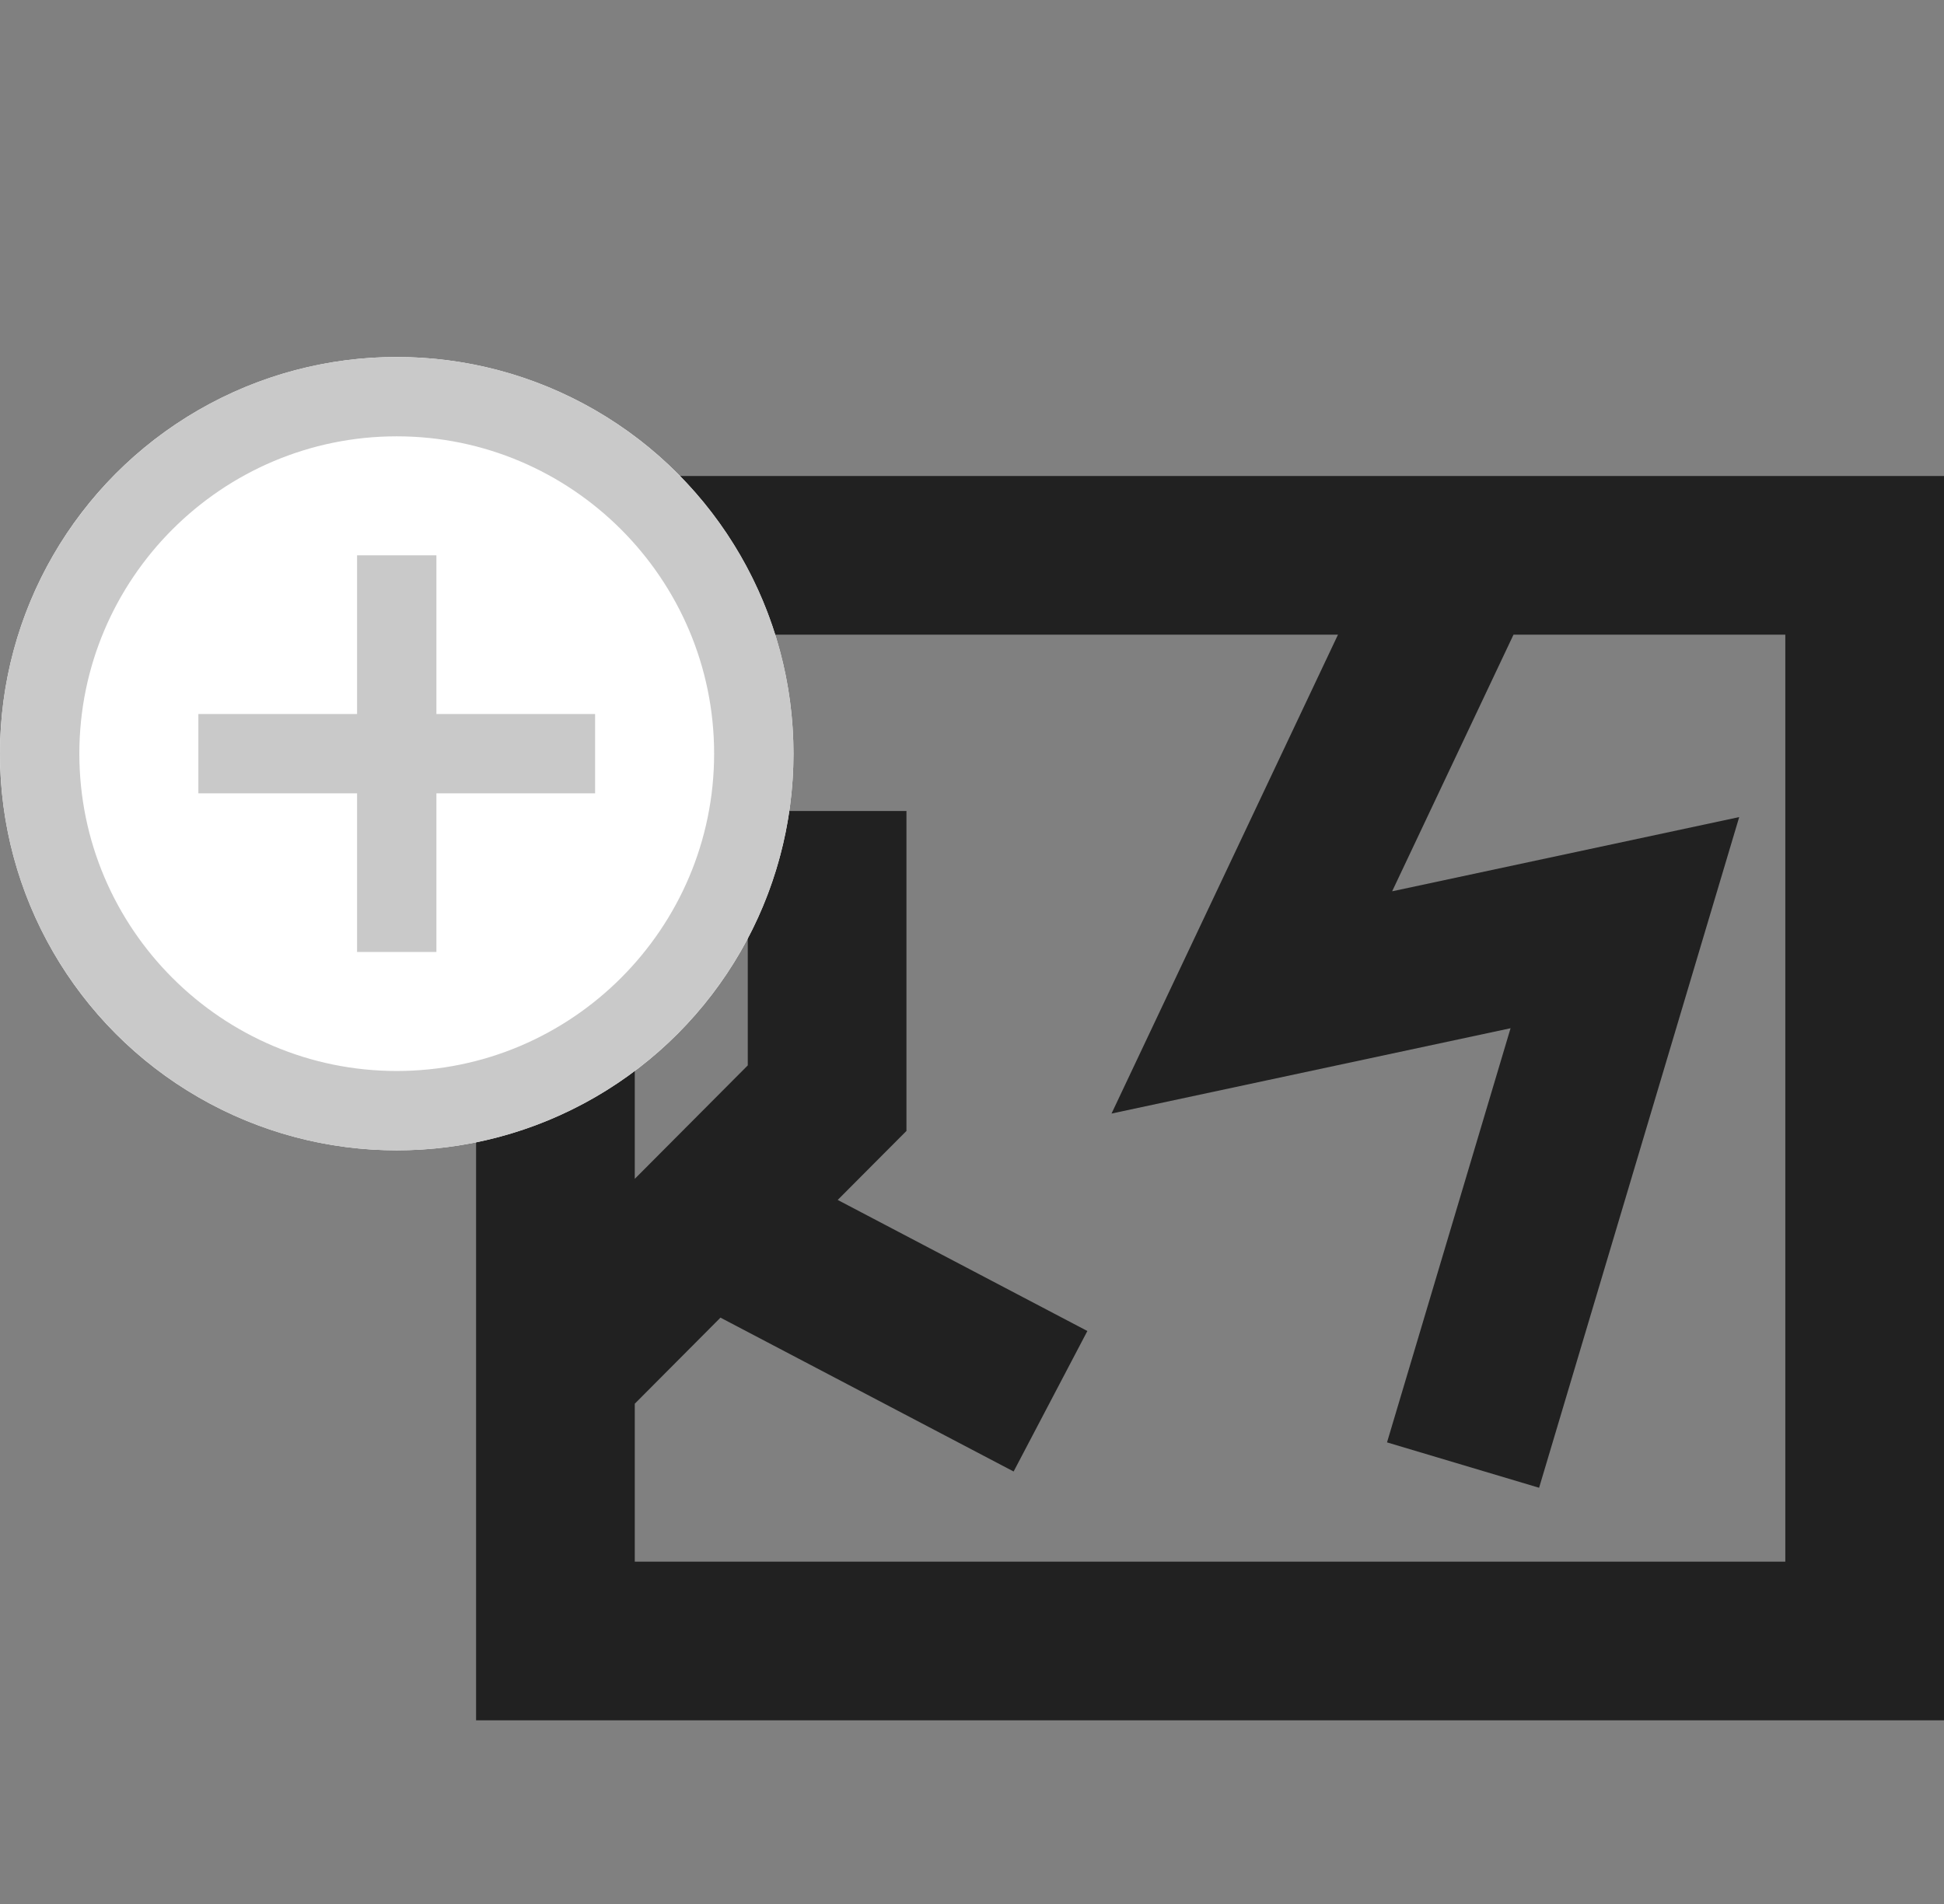
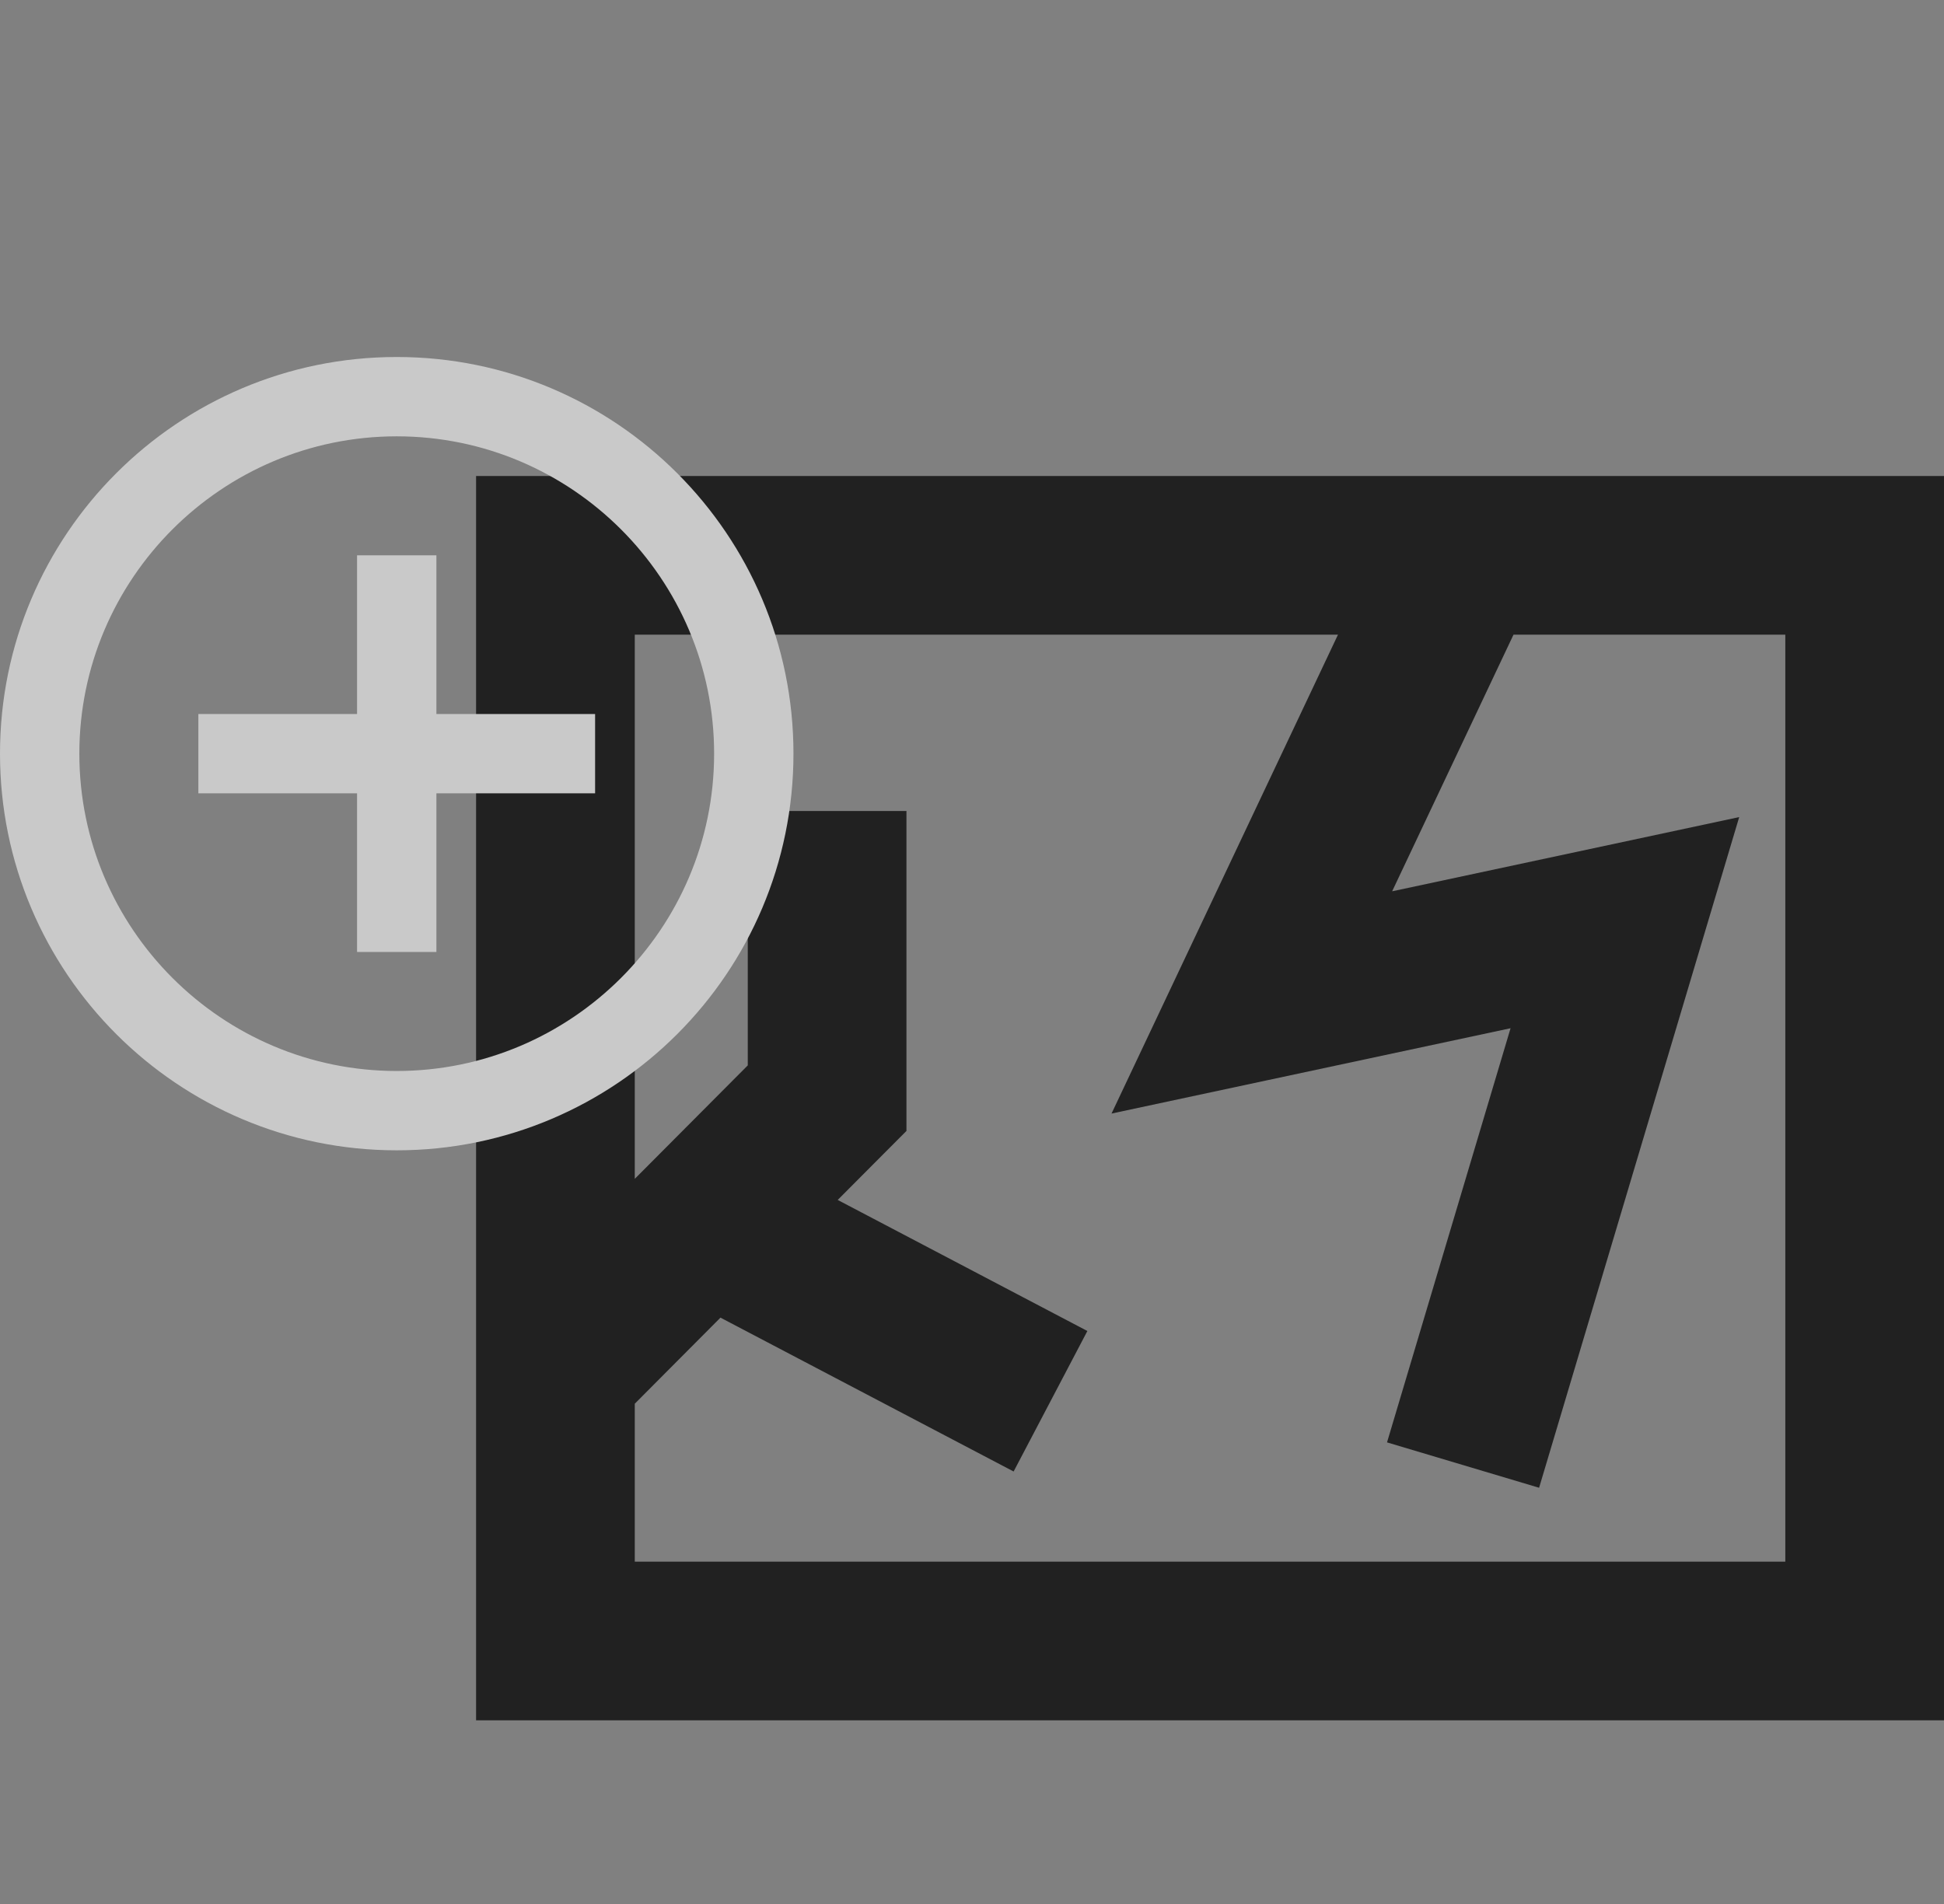
<svg xmlns="http://www.w3.org/2000/svg" width="49" height="48" viewBox="0 0 49 48" fill="none">
  <rect x="0" y="0" width="49" height="48" fill="#808080" stroke="none" />
  <path fill-rule="evenodd" clip-rule="evenodd" d="M38.149 16H45V39.37H16V35.388L18.16 33.218L25.549 37.097L27.408 33.555L21.115 30.251L22.265 29.096L22.848 28.511V27.685V20.446H18.848V26.859L16 29.719V16H33.725L29.745 24.417L28.017 28.073L31.972 27.227L38.075 25.922L34.961 36.363L38.794 37.507L42.873 23.833L43.838 20.599L40.538 21.305L35.09 22.47L38.149 16ZM12 12H16H45H49V16V39.37V43.37H45H16H12V39.37V16V12Z" fill="#212121" />
-   <circle cx="10" cy="19" r="10" fill="white" />
  <path d="M11 14H9V18H5V20H9V24H11V20H15V18H11V14ZM10 9C4.48 9 0 13.48 0 19C0 24.52 4.48 29 10 29C15.52 29 20 24.52 20 19C20 13.48 15.52 9 10 9ZM10 27C5.59 27 2 23.41 2 19C2 14.59 5.59 11 10 11C14.41 11 18 14.59 18 19C18 23.41 14.41 27 10 27Z" fill="#C9C9C9" />
</svg>